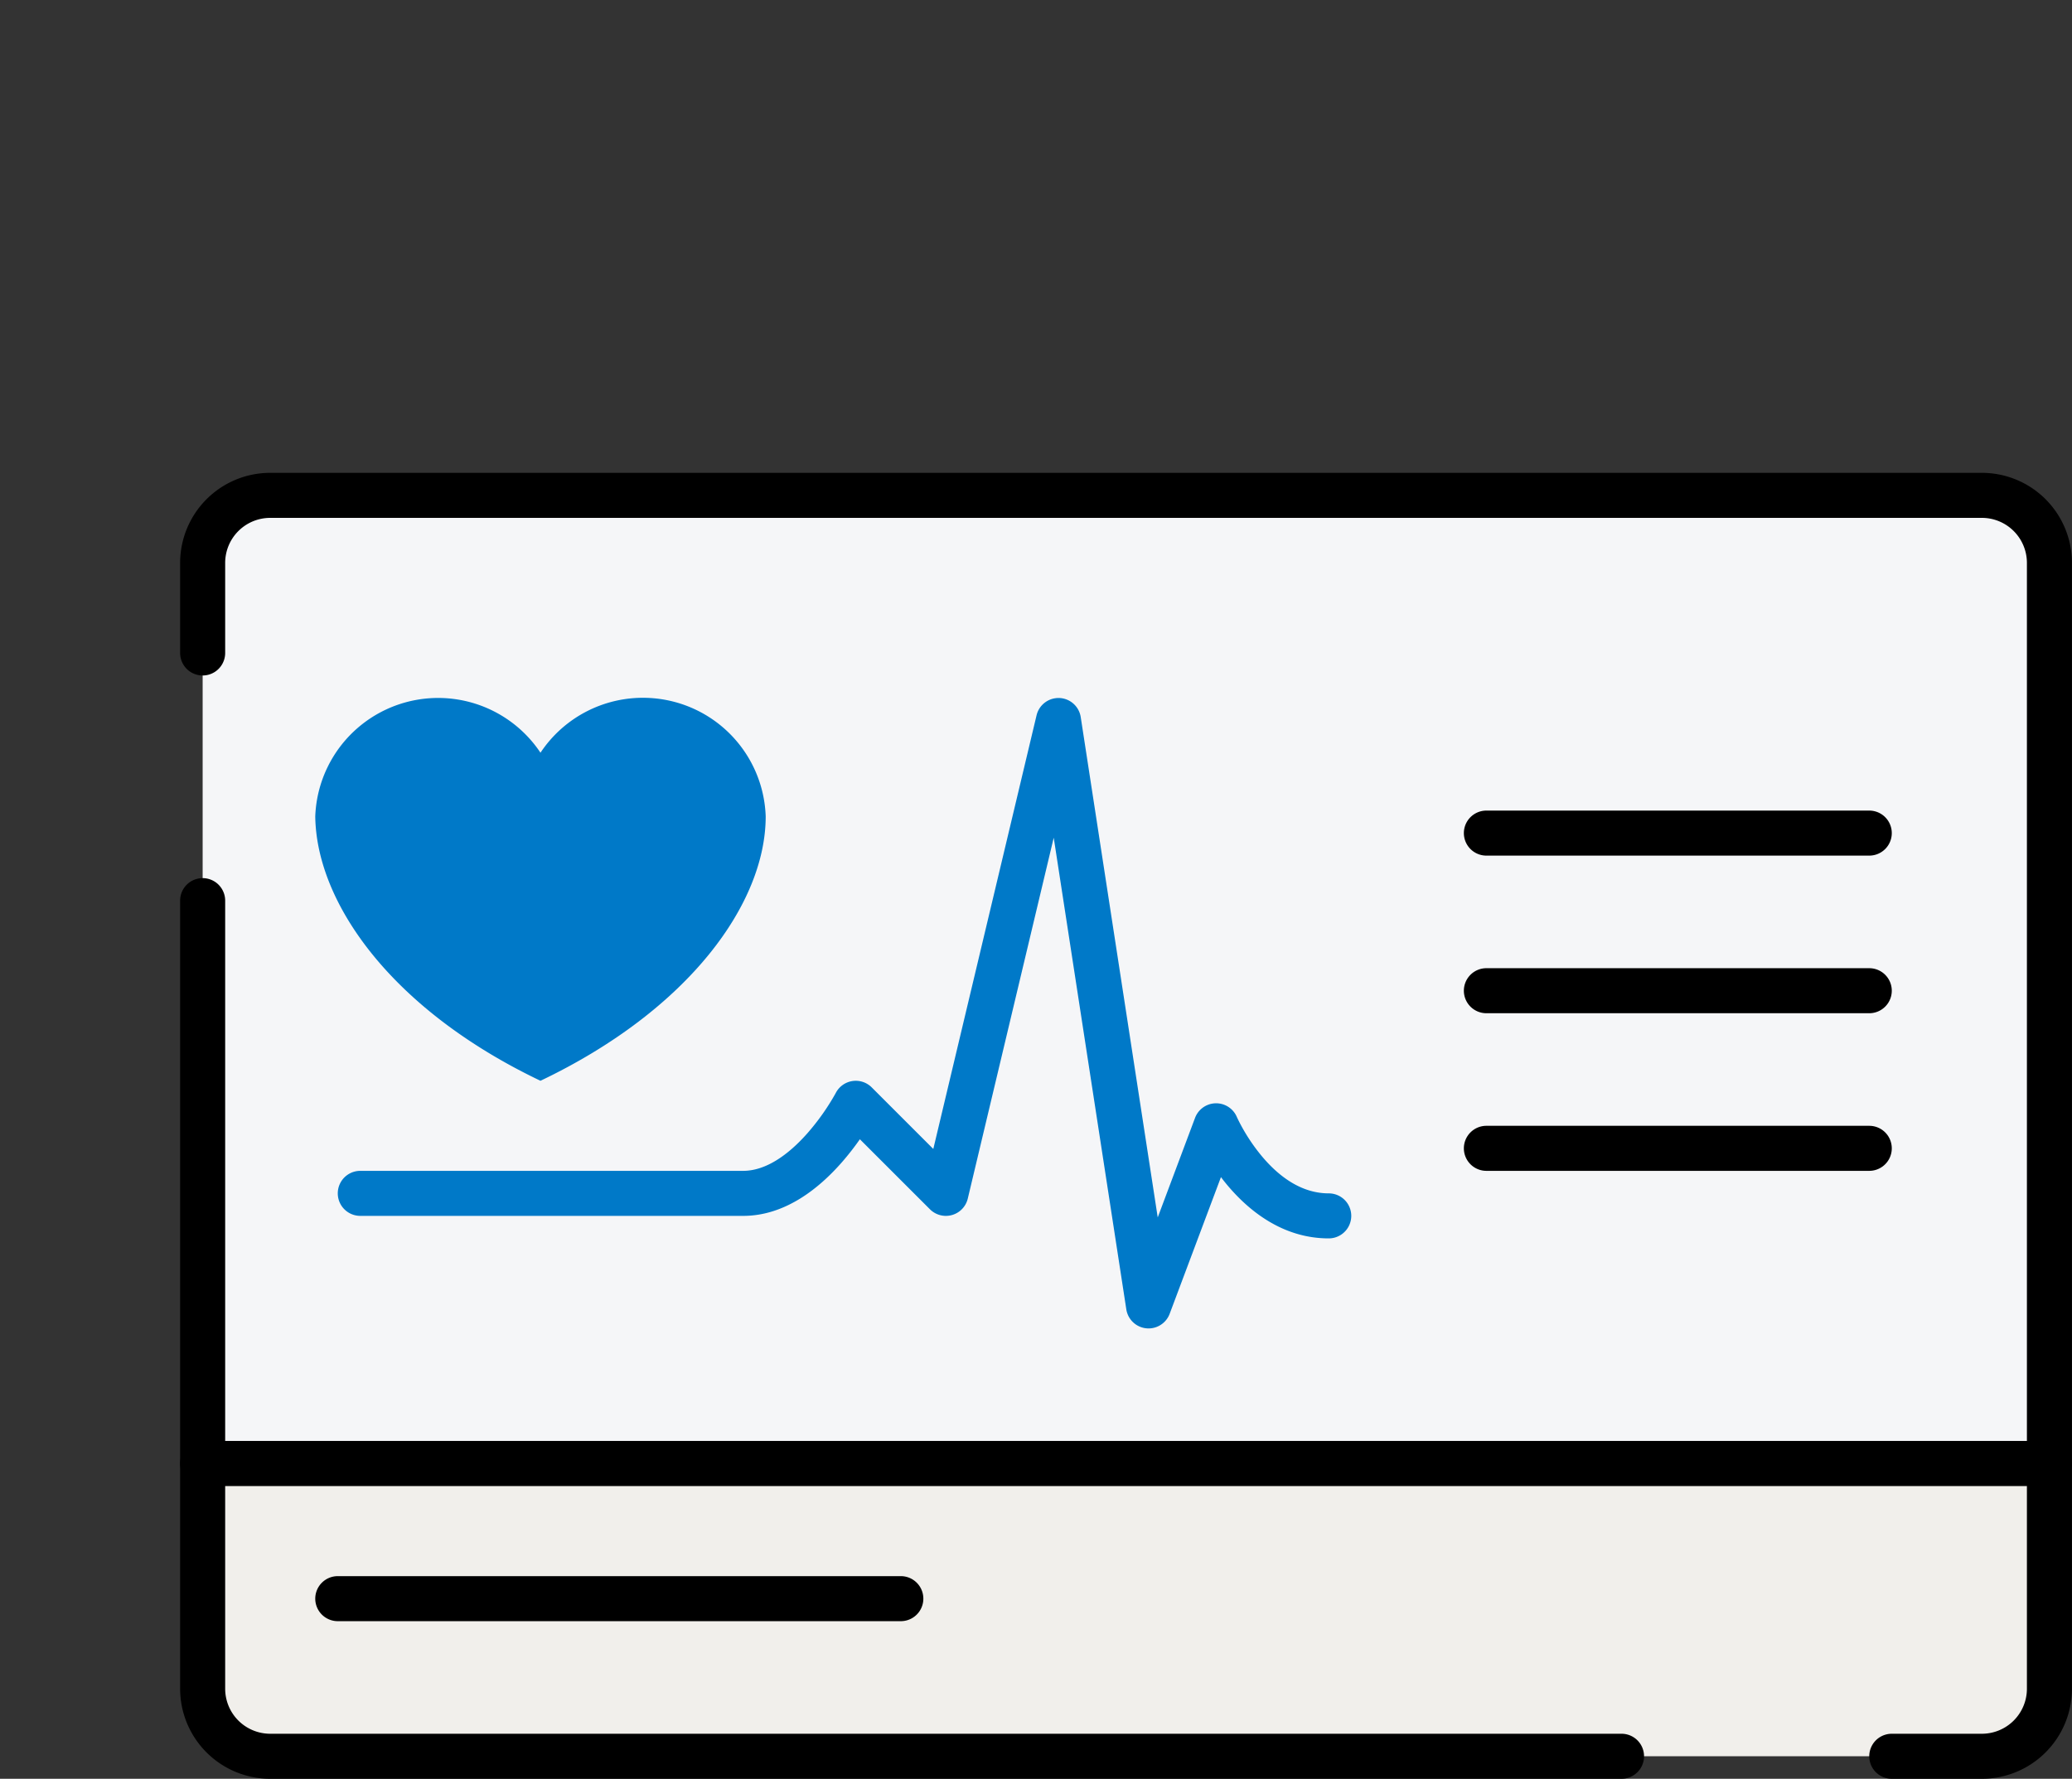
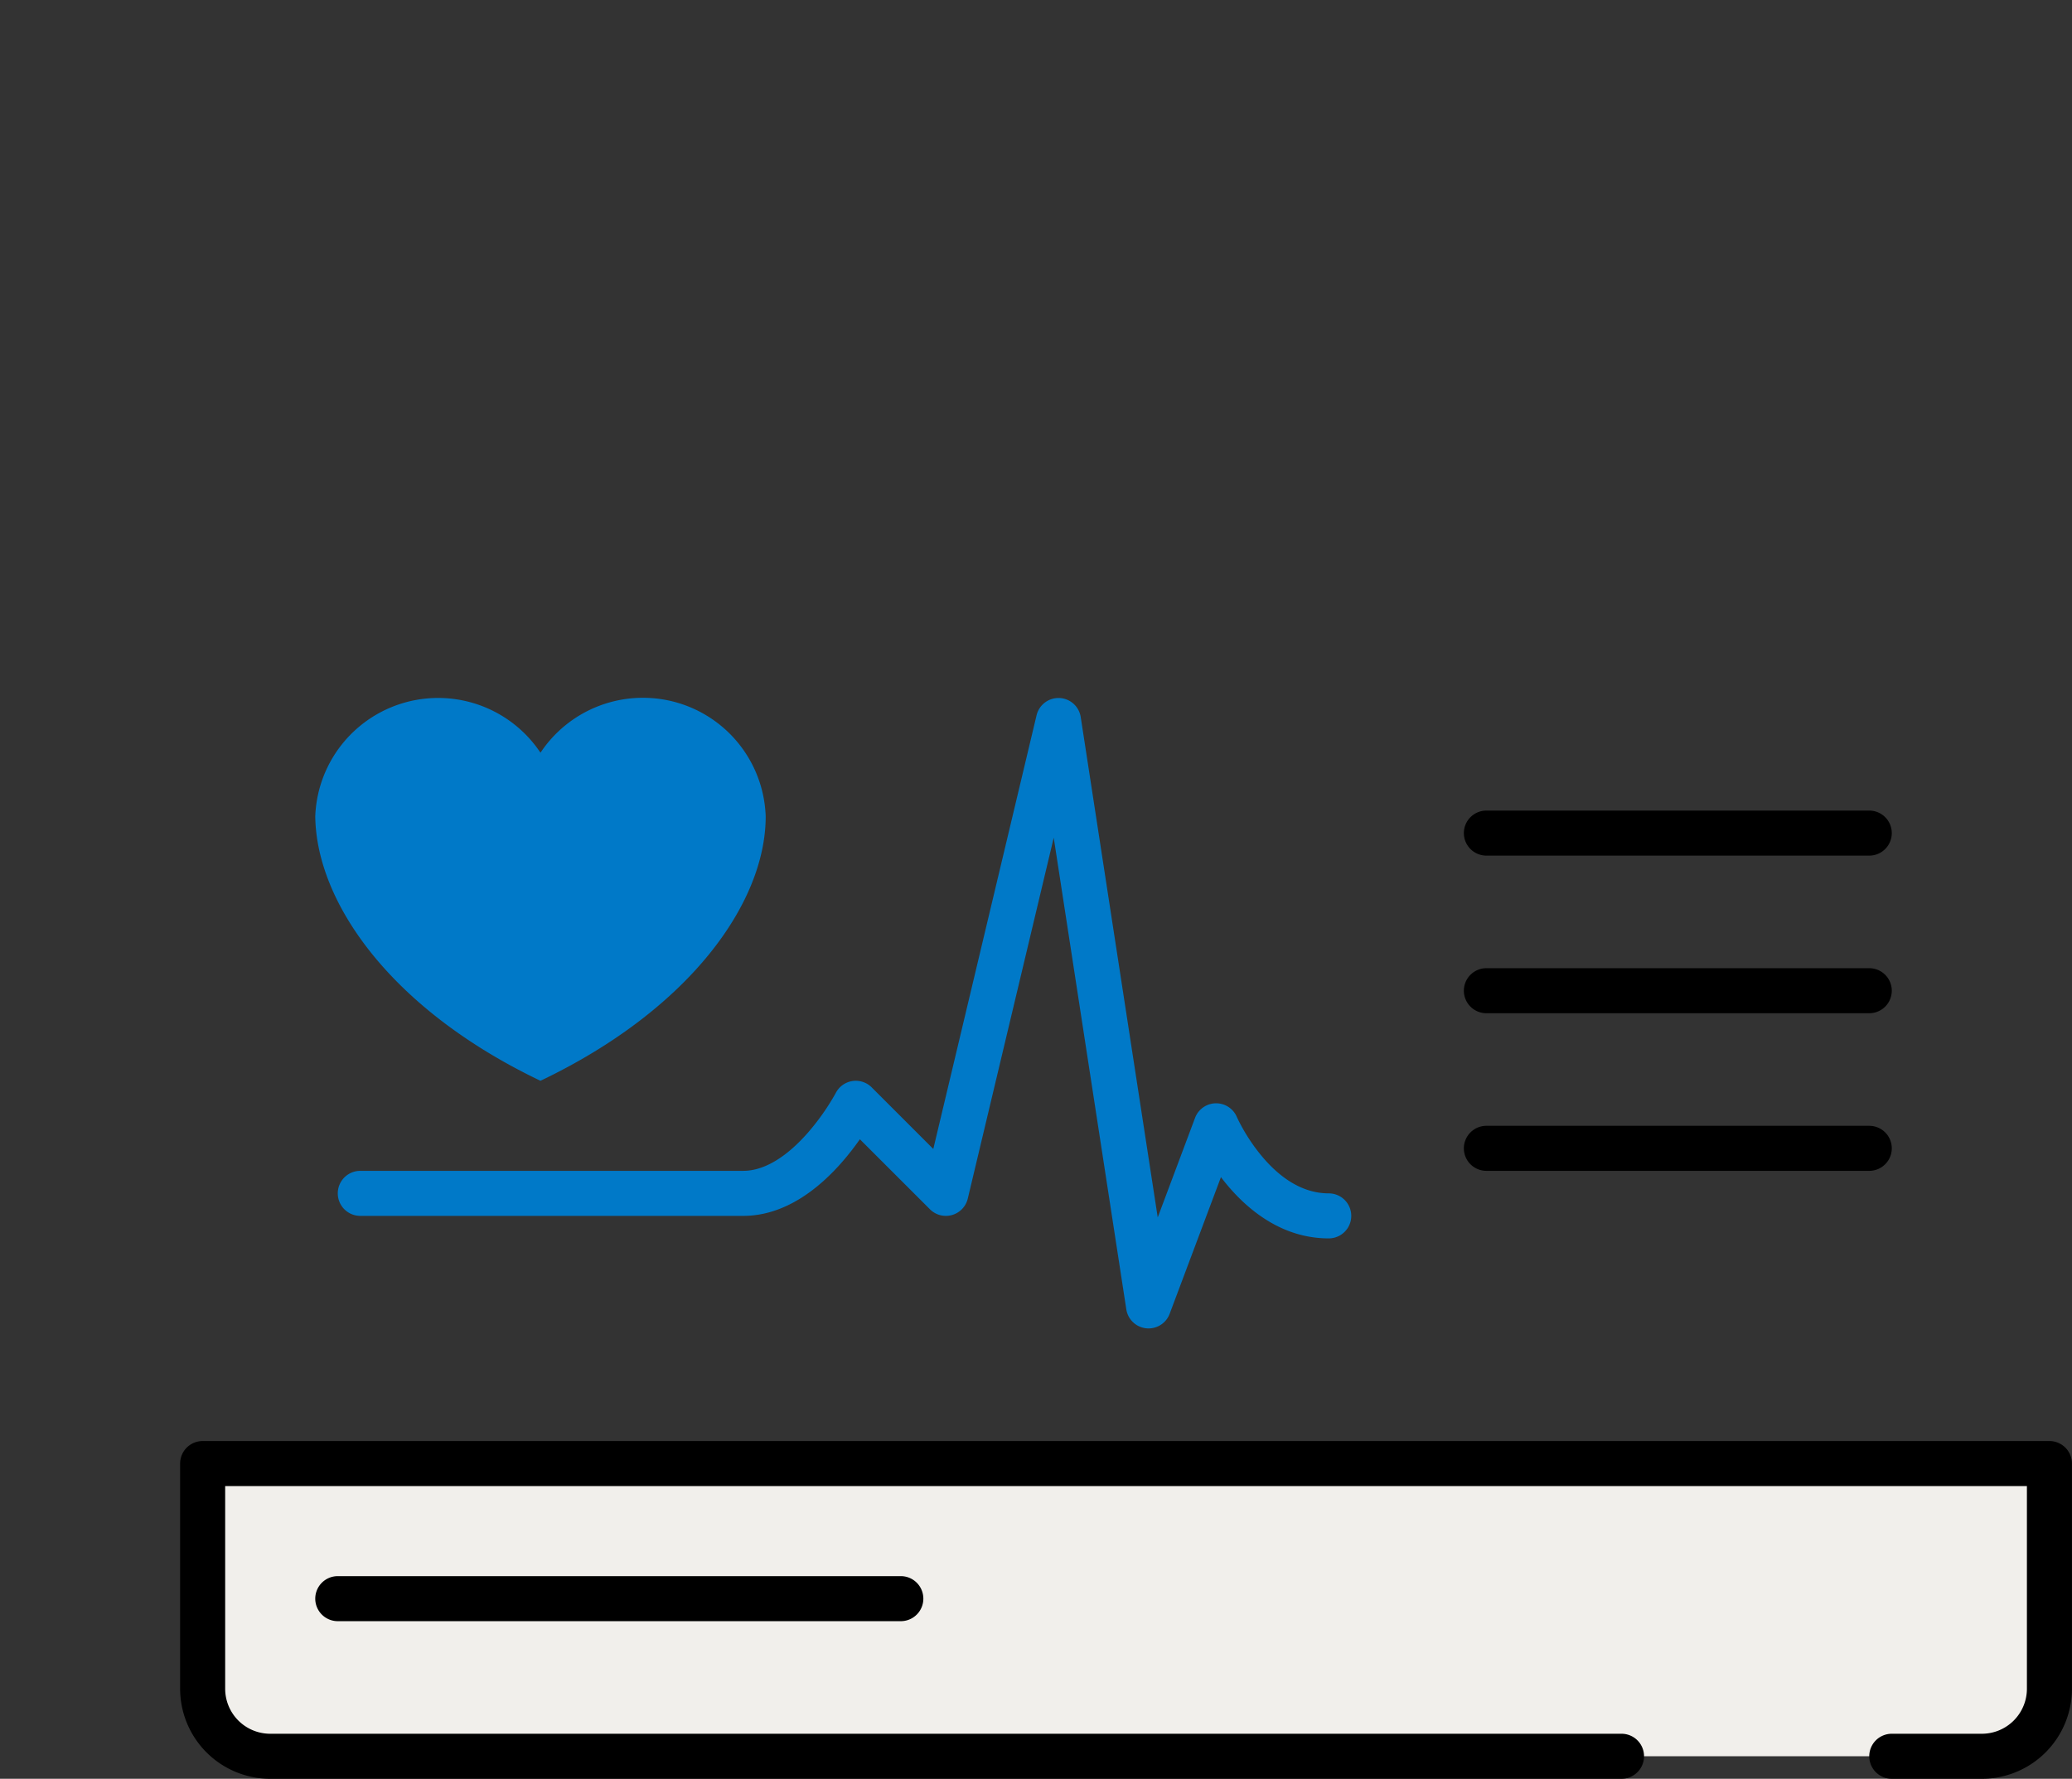
<svg xmlns="http://www.w3.org/2000/svg" width="92" height="79" fill="none">
  <rect width="100%" height="100%" fill="#333333" stroke="none" />
-   <path d="M8.998 40v25h82V25a3 3 0 0 0-3-3h-76a3 3 0 0 0-3 3v4" fill="#F5F6F8" />
-   <path fill-rule="evenodd" clip-rule="evenodd" d="M9.17 22.172A4 4 0 0 1 11.998 21h76a4 4 0 0 1 4 4v40a1 1 0 0 1-1 1h-82a1 1 0 0 1-1-1V40a1 1 0 1 1 2 0v24h80V25a2 2 0 0 0-2-2h-76a2 2 0 0 0-2 2v4a1 1 0 1 1-2 0v-4a4 4 0 0 1 1.172-2.828Z" fill="#000" />
  <path d="M83.998 78h4a3 3 0 0 0 3-3V65h-82v10a3 3 0 0 0 3 3h60" fill="#F1EFEB" />
  <path fill-rule="evenodd" clip-rule="evenodd" d="M7.998 65a1 1 0 0 1 1-1h82a1 1 0 0 1 1 1v10a4 4 0 0 1-4 4h-4a1 1 0 0 1 0-2h4a2 2 0 0 0 2-2v-9h-80v9a2 2 0 0 0 2 2h60a1 1 0 1 1 0 2h-60a4 4 0 0 1-4-4V65Z" fill="#000" />
  <path fill-rule="evenodd" clip-rule="evenodd" d="M13.998 71a1 1 0 0 1 1-1h25a1 1 0 1 1 0 2h-25a1 1 0 0 1-1-1Z" fill="#000" />
  <path fill-rule="evenodd" clip-rule="evenodd" d="M47.039 31a1 1 0 0 1 .947.848l3.419 22.22 1.657-4.42a1 1 0 0 1 1.854-.045v.002l.001.001.01.023.05.104a8.265 8.265 0 0 0 1.057 1.624c.761.907 1.758 1.643 2.964 1.643a1 1 0 1 1 0 2c-2.073 0-3.577-1.264-4.496-2.357a9.472 9.472 0 0 1-.29-.364l-2.278 6.072a1 1 0 0 1-1.924-.199l-3.223-20.948-3.816 16.028a1 1 0 0 1-1.68.475l-3.111-3.11c-.228.325-.51.694-.838 1.066-.93 1.05-2.434 2.337-4.344 2.337h-17a1 1 0 0 1 0-2h17c1.01 0 2.006-.713 2.846-1.663a10.369 10.369 0 0 0 1.252-1.77l.013-.025.002-.003a1 1 0 0 1 1.594-.246l2.735 2.735 4.585-19.26a1 1 0 0 1 1.014-.767Z" fill="#0079C8" />
  <path d="M28.868 31a5.46 5.46 0 0 0-4.87 2.43 5.46 5.46 0 0 0-10 2.83c.05 3.84 3.38 8.58 10 11.74 6.62-3.16 10-7.9 10-11.74a5.45 5.45 0 0 0-5.13-5.26Z" fill="#0079C8" />
  <path fill-rule="evenodd" clip-rule="evenodd" d="M64.998 37a1 1 0 0 1 1-1h17a1 1 0 1 1 0 2h-17a1 1 0 0 1-1-1ZM64.998 44a1 1 0 0 1 1-1h17a1 1 0 1 1 0 2h-17a1 1 0 0 1-1-1ZM64.998 51a1 1 0 0 1 1-1h17a1 1 0 1 1 0 2h-17a1 1 0 0 1-1-1Z" fill="#000" />
</svg>